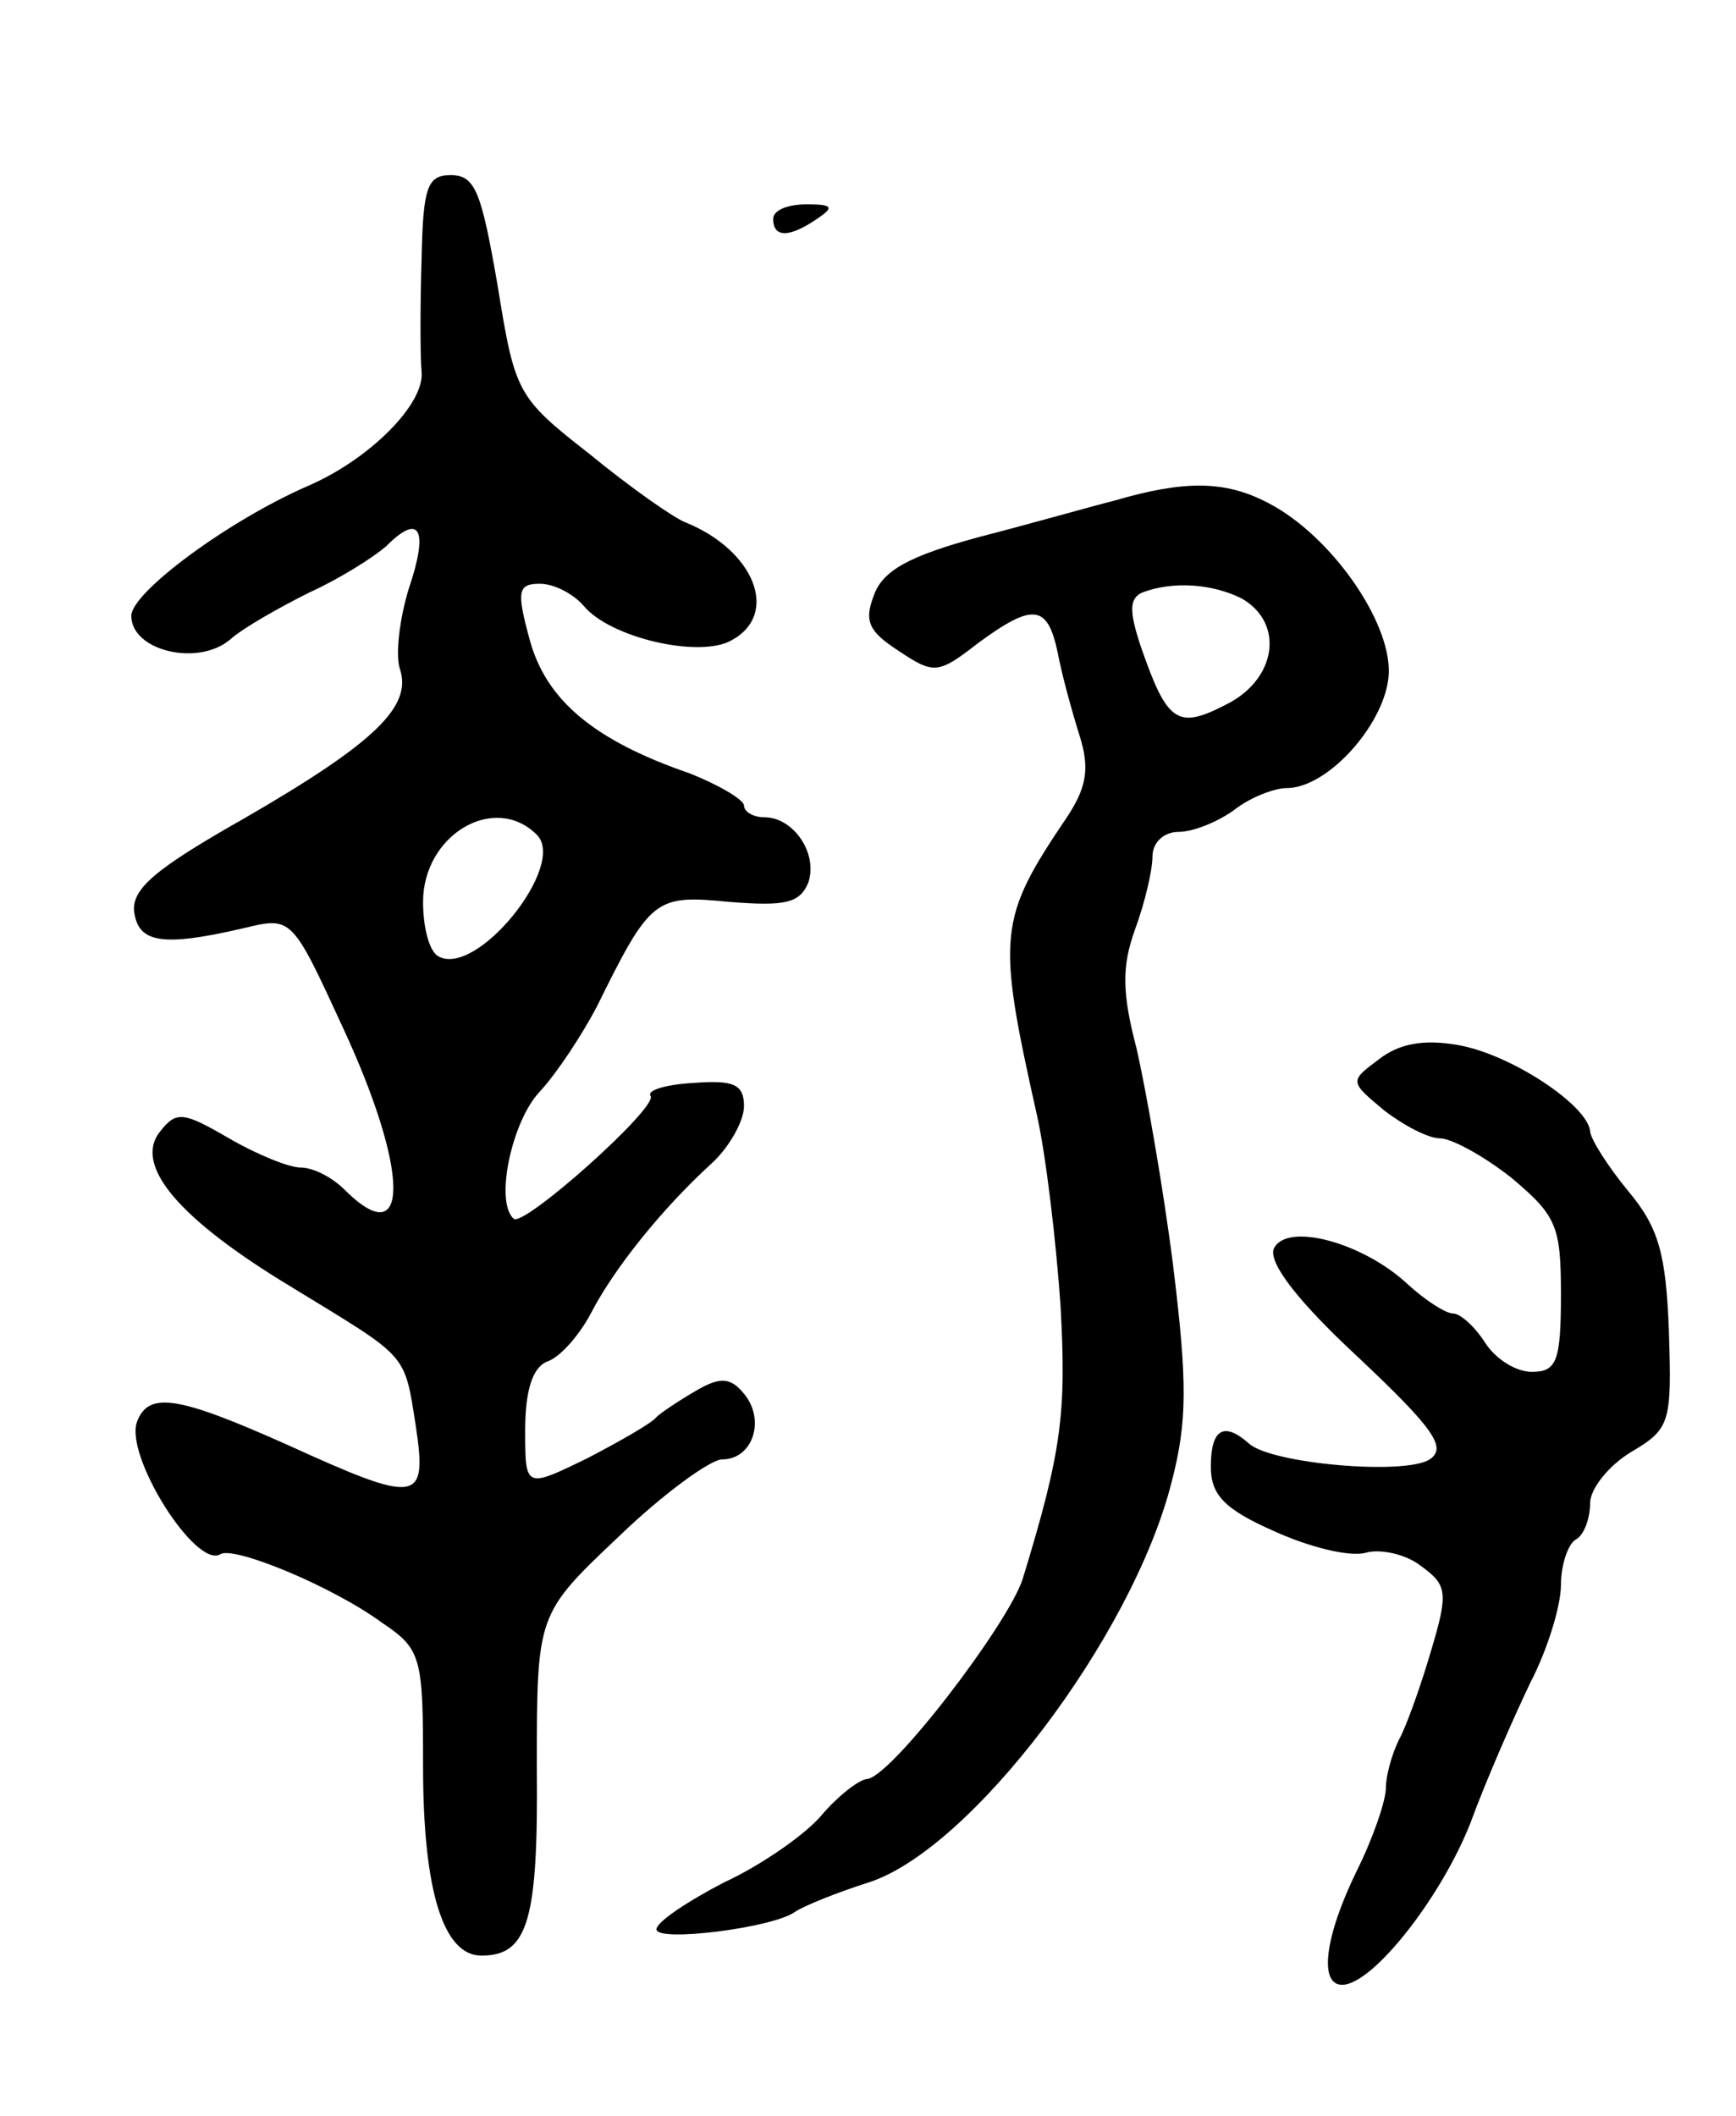
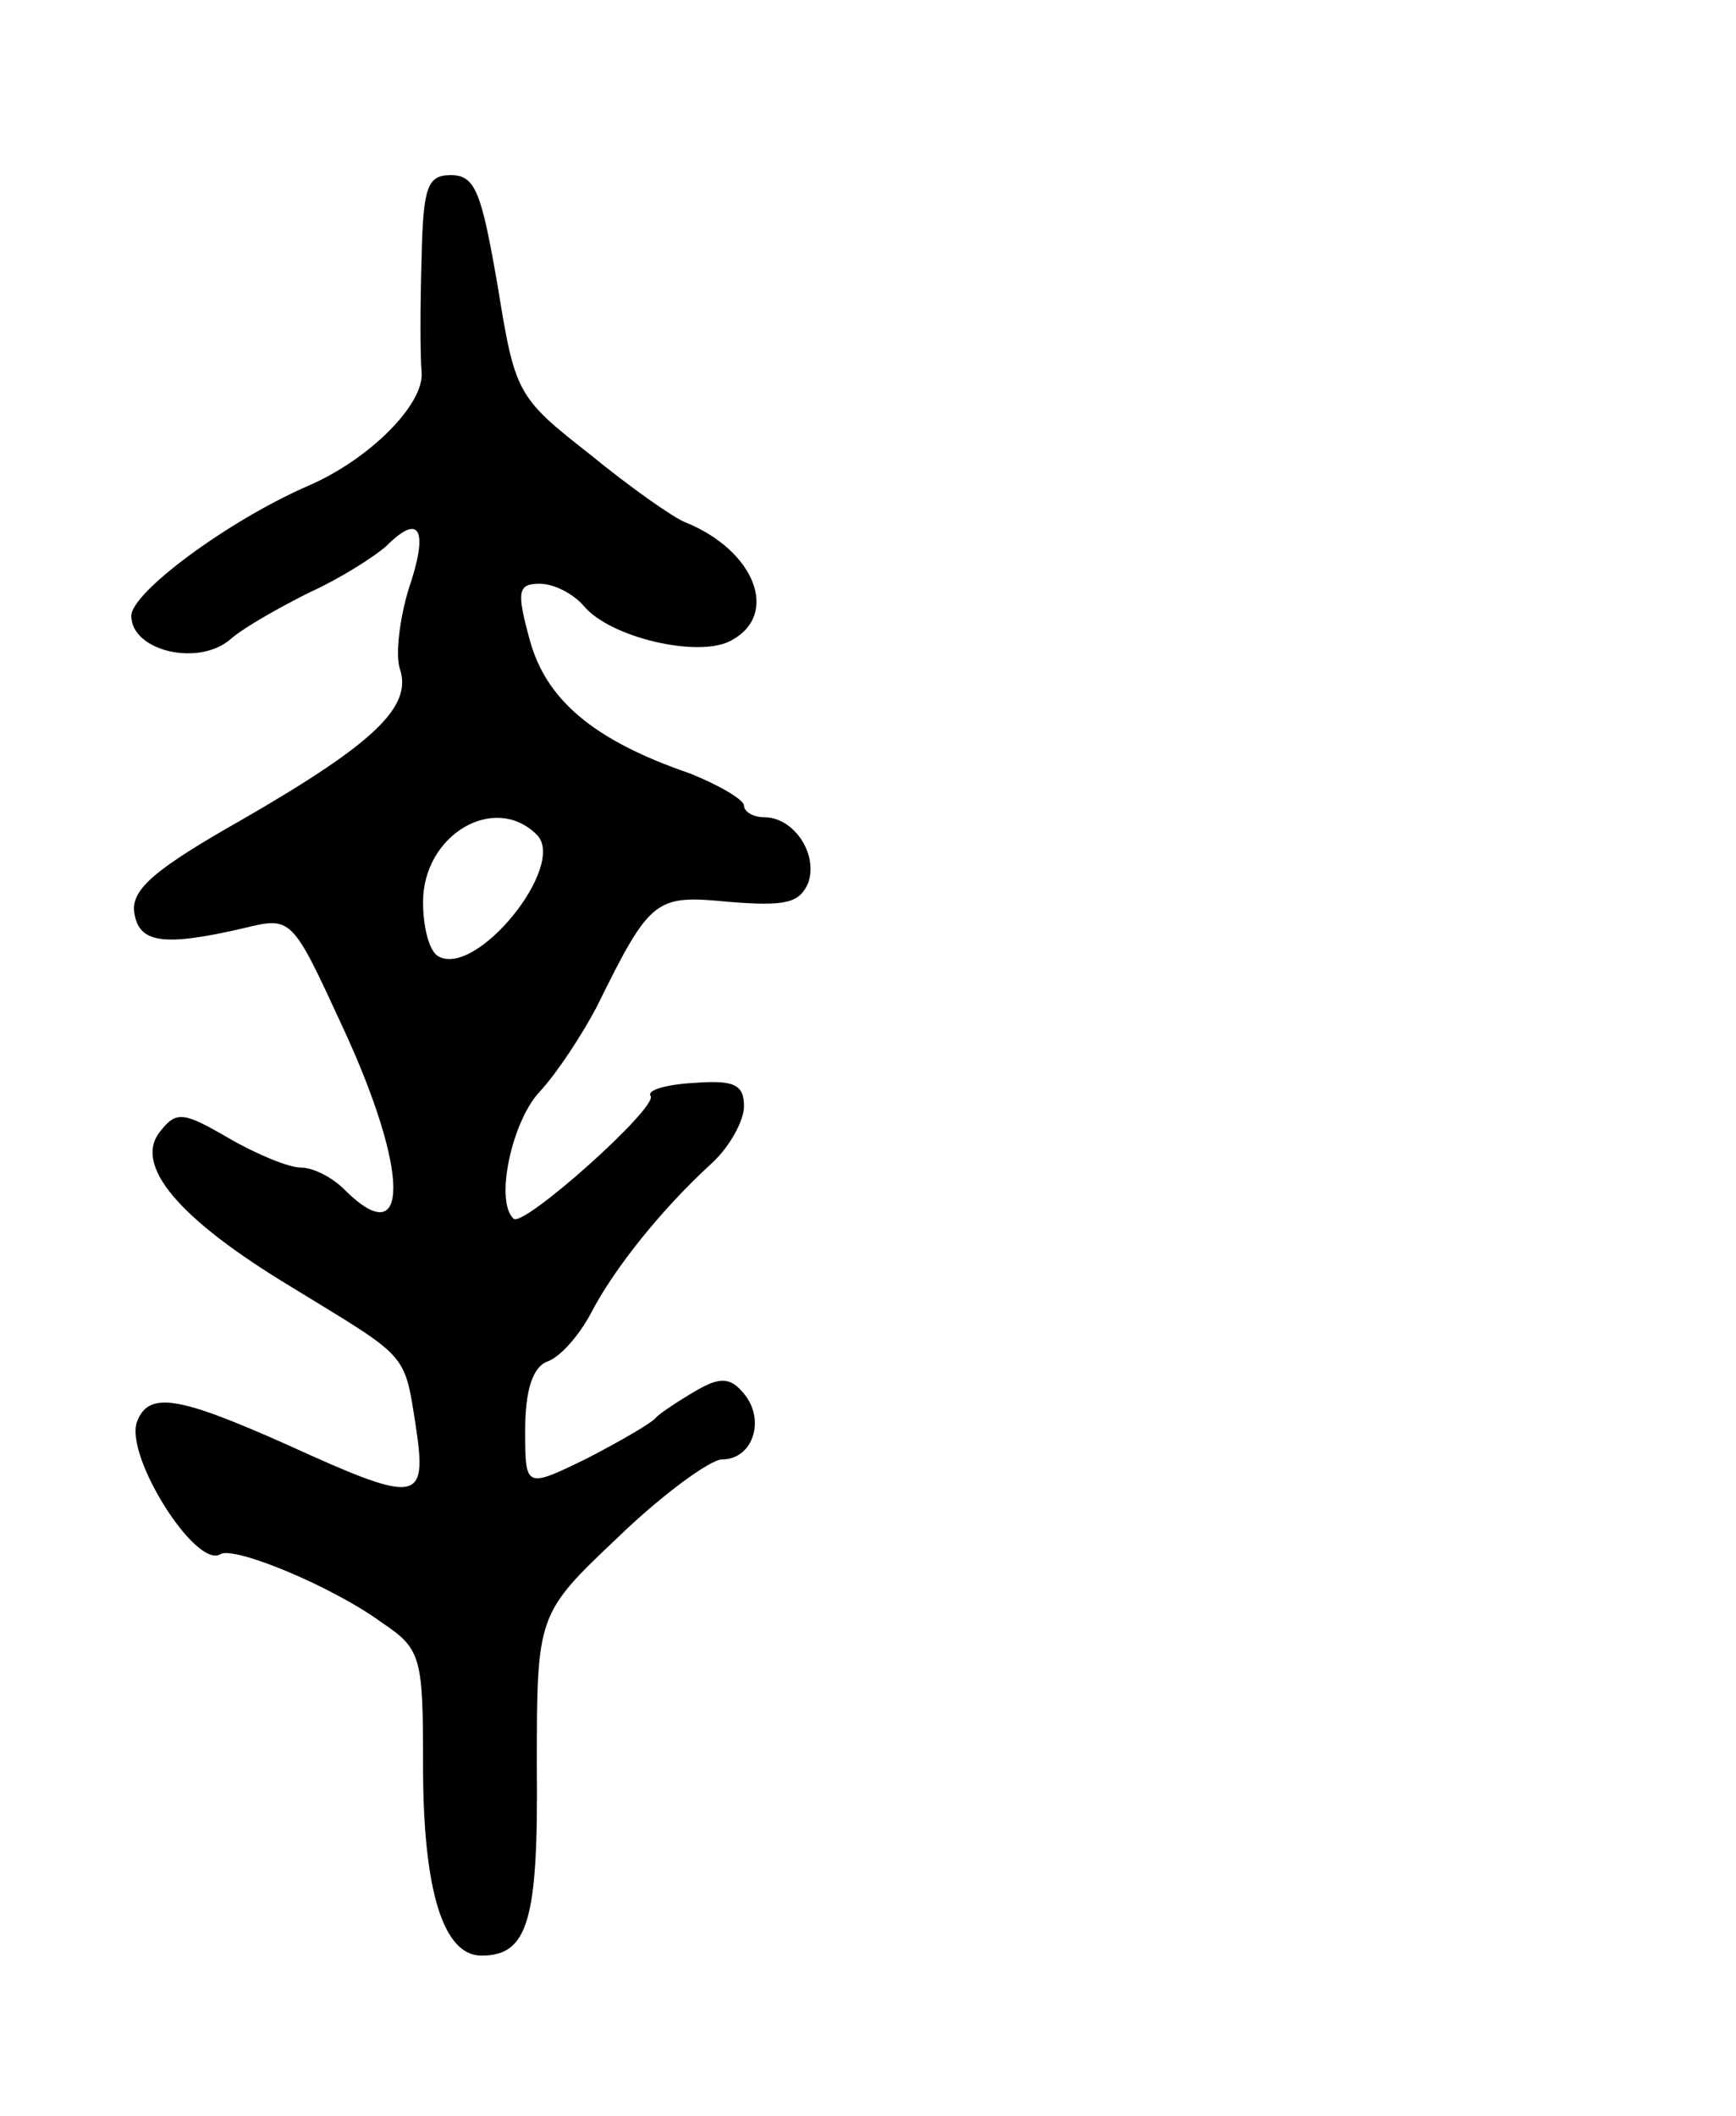
<svg xmlns="http://www.w3.org/2000/svg" version="1.0" width="119" height="145" viewBox="0 0 119 145">
  <g transform="translate(0,145) scale(0.1,-0.1)">
    <path d="M289 1273 c-1 -32 -1 -67 0 -78 2 -22 -36 -60 -78 -78 -55 -24 -121 -73 -121 -89 0 -24 46 -35 68 -16 9 8 34 22 54 32 20 9 44 24 53 32 23 23 29 11 15 -30 -6 -20 -9 -44 -6 -54 9 -26 -17 -51 -107 -103 -60 -34 -77 -48 -75 -64 3 -21 19 -24 75 -11 33 8 33 8 68 -68 46 -99 46 -156 1 -111 -8 8 -21 15 -30 15 -8 0 -30 9 -49 20 -31 18 -36 19 -47 5 -19 -23 12 -60 90 -107 80 -49 77 -44 85 -95 8 -53 2 -54 -88 -13 -74 33 -95 37 -103 16 -9 -23 40 -101 57 -91 9 6 77 -22 111 -47 27 -18 28 -24 28 -98 0 -86 14 -130 40 -130 32 0 39 24 38 129 0 105 0 105 56 158 30 29 63 53 71 53 21 0 30 27 15 45 -9 11 -16 12 -33 2 -12 -7 -24 -15 -27 -18 -3 -4 -24 -16 -47 -28 -43 -21 -43 -21 -43 19 0 27 5 43 15 47 9 3 22 18 30 33 16 31 49 72 83 103 12 11 22 29 22 39 0 15 -7 18 -34 16 -19 -1 -33 -5 -30 -9 5 -8 -88 -91 -94 -84 -13 12 -1 67 18 87 12 13 29 39 39 58 37 75 40 77 91 72 38 -3 48 -1 54 13 7 20 -10 45 -30 45 -8 0 -14 4 -14 8 0 4 -17 14 -37 22 -67 23 -99 51 -110 92 -9 33 -8 38 7 38 10 0 23 -7 30 -15 18 -22 79 -36 101 -24 34 18 16 62 -31 81 -8 3 -38 24 -66 47 -50 39 -51 42 -63 116 -11 63 -15 75 -32 75 -16 0 -19 -8 -20 -57z m79 -395 c21 -21 -42 -99 -68 -83 -6 4 -10 20 -10 37 0 46 49 75 78 46z" />
-     <path d="M530 1300 c0 -13 11 -13 30 0 12 8 11 10 -7 10 -13 0 -23 -4 -23 -10z" />
-     <path d="M764 1107 c-16 -4 -58 -16 -93 -25 -48 -13 -66 -23 -72 -40 -7 -18 -3 -25 17 -38 24 -16 27 -16 54 5 38 28 48 27 55 -6 3 -16 10 -41 15 -57 7 -22 5 -35 -8 -55 -48 -71 -49 -81 -21 -206 6 -27 13 -86 16 -130 4 -73 1 -99 -26 -187 -10 -31 -91 -137 -107 -137 -6 -1 -20 -12 -31 -25 -11 -13 -41 -34 -67 -46 -25 -13 -46 -27 -46 -32 0 -9 80 1 95 12 6 4 28 13 50 20 70 22 181 168 208 274 11 42 11 69 1 150 -7 55 -19 122 -25 148 -10 38 -10 56 -1 81 7 19 12 41 12 50 0 10 8 17 18 17 10 0 27 7 38 15 10 8 27 15 36 15 29 0 69 46 70 79 1 36 -40 94 -82 116 -30 16 -58 16 -106 2z m87 -67 c30 -17 24 -56 -11 -73 -33 -17 -40 -12 -58 40 -8 24 -8 33 1 37 21 8 48 6 68 -4z" />
-     <path d="M945 724 c-20 -15 -20 -15 4 -35 13 -10 30 -19 38 -19 8 0 30 -12 49 -27 31 -26 34 -33 34 -80 0 -46 -3 -53 -20 -53 -11 0 -25 9 -32 20 -7 11 -17 20 -22 20 -5 0 -19 9 -31 20 -31 29 -84 43 -92 24 -3 -10 17 -36 58 -74 52 -49 61 -62 49 -70 -17 -11 -109 -3 -124 11 -17 15 -26 10 -26 -16 0 -19 9 -29 43 -44 24 -11 52 -18 63 -15 10 3 28 -1 38 -9 18 -13 19 -18 7 -58 -7 -24 -17 -52 -22 -61 -5 -10 -9 -25 -9 -33 0 -9 -9 -35 -20 -57 -22 -45 -26 -78 -10 -78 21 0 68 60 88 111 11 30 30 73 41 96 12 23 21 53 21 67 0 14 5 28 10 31 6 3 10 15 10 25 0 10 13 26 28 35 27 16 28 20 26 83 -2 53 -7 71 -28 96 -14 17 -26 36 -26 41 -2 18 -55 53 -91 59 -23 4 -40 1 -54 -10z" />
  </g>
</svg>